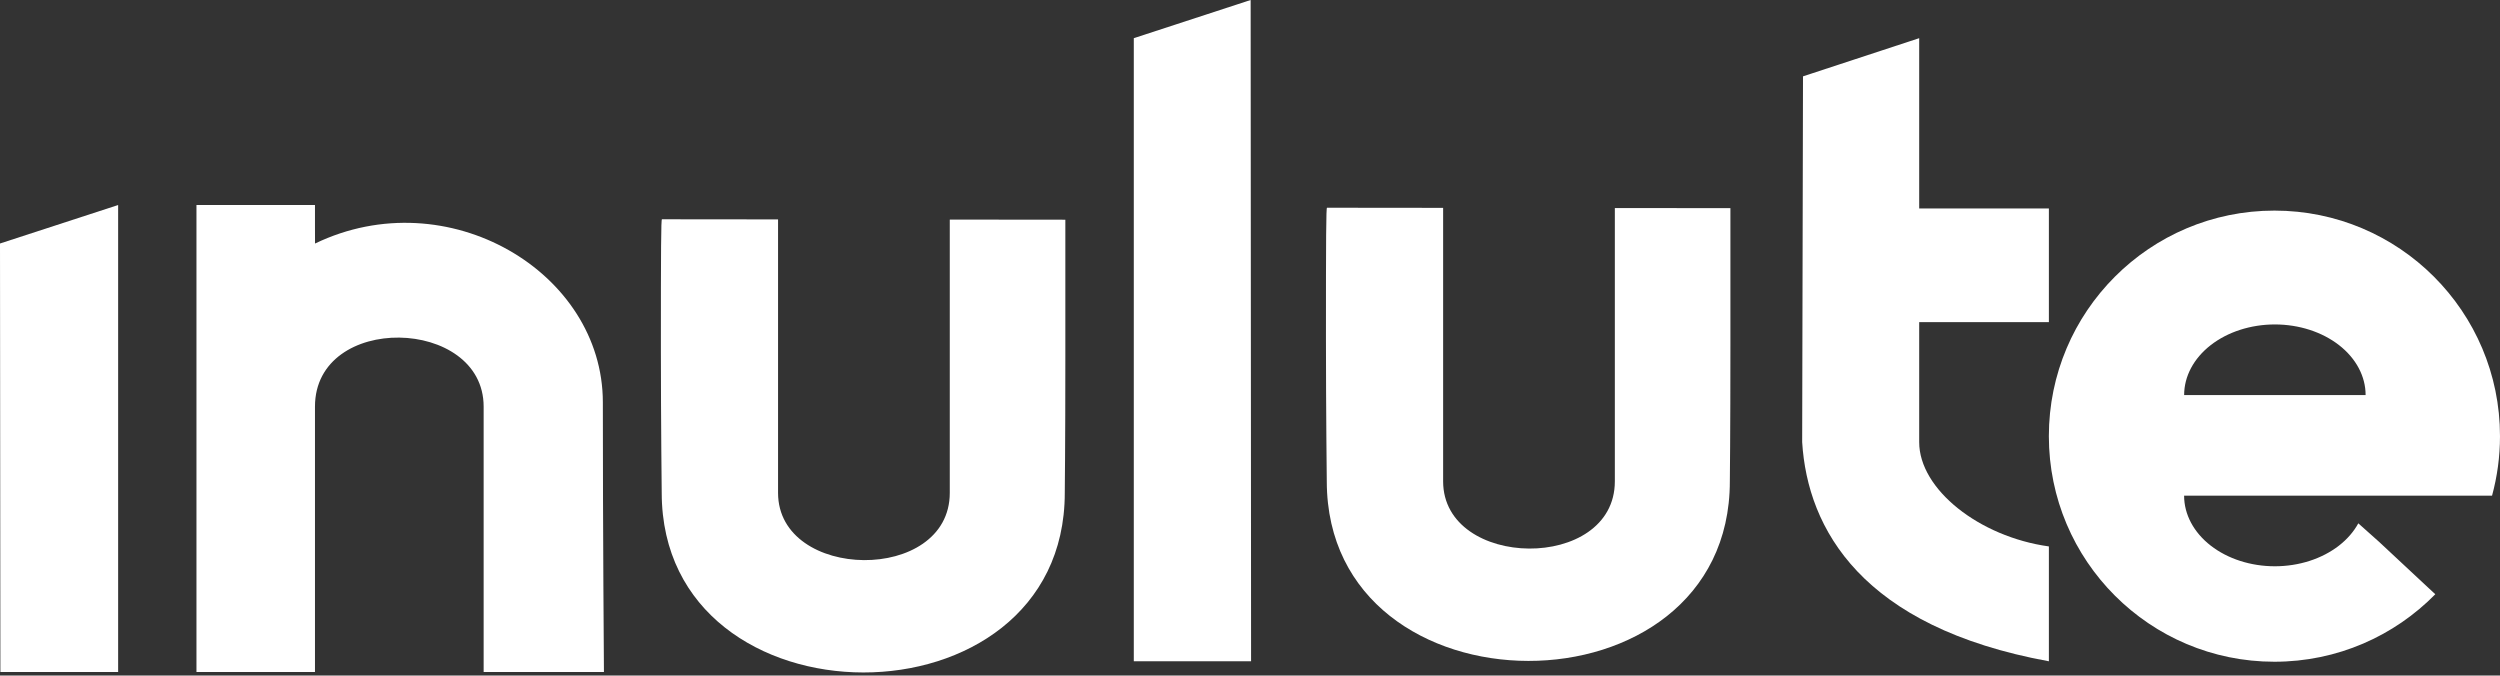
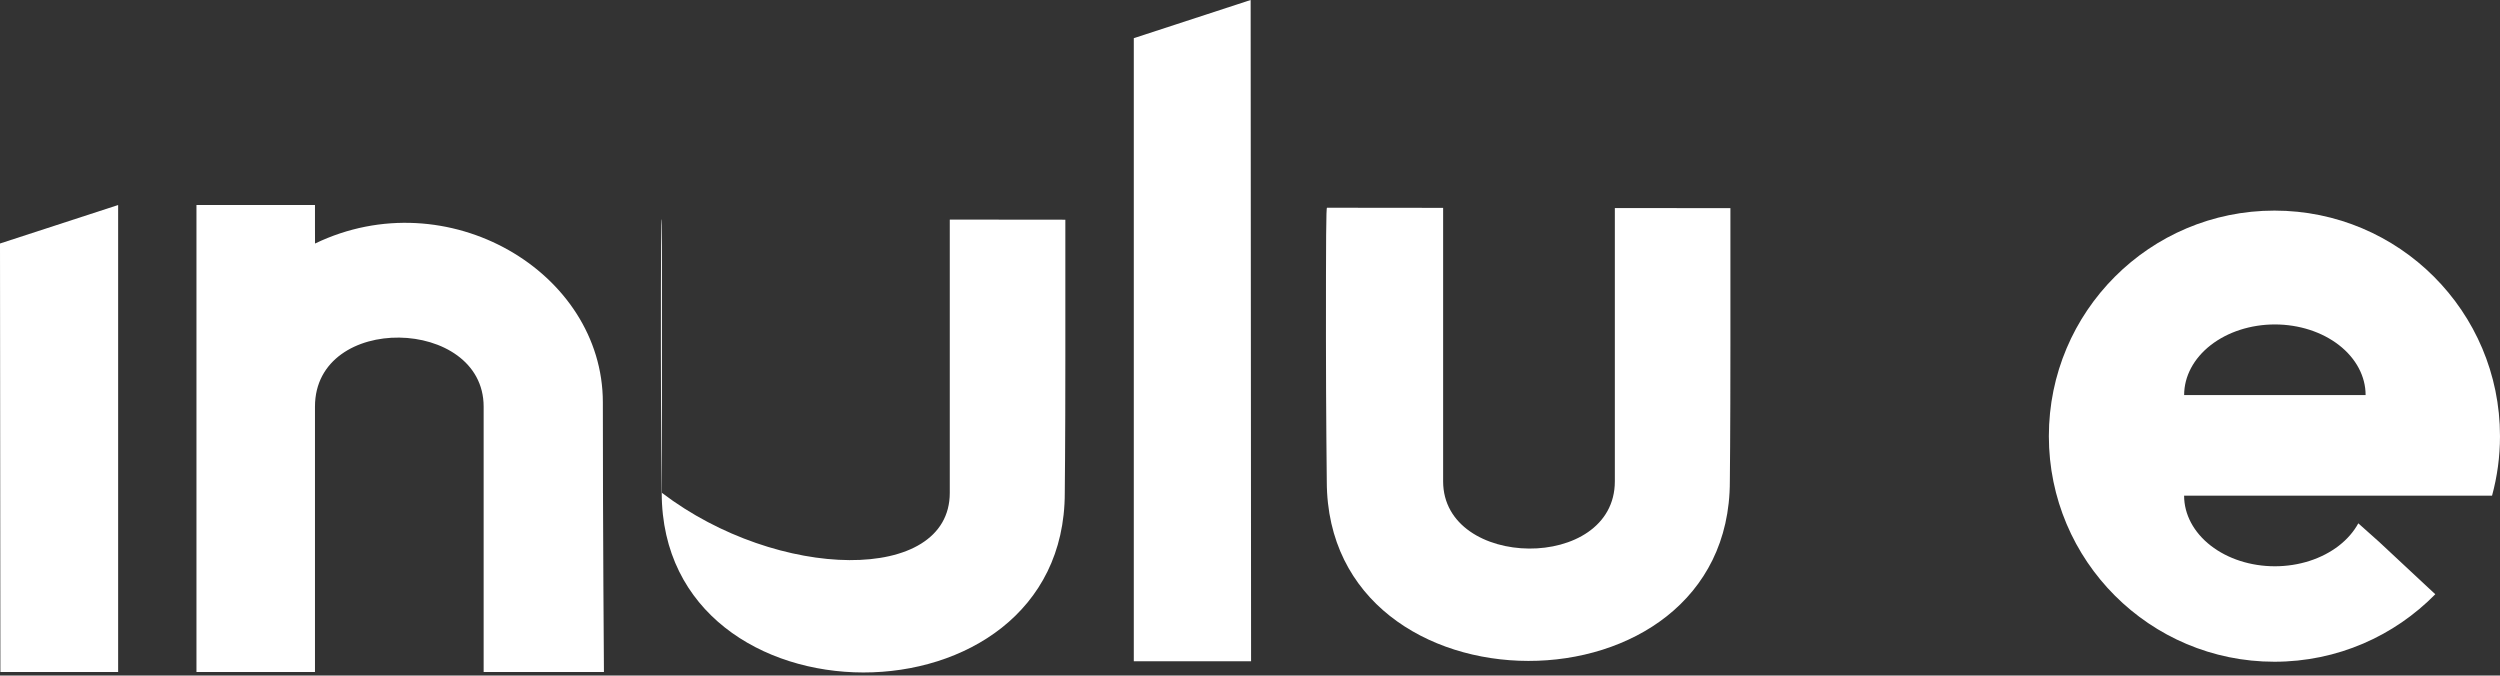
<svg xmlns="http://www.w3.org/2000/svg" width="396" height="107" viewBox="0 0 396 107" fill="none">
  <rect x="0" y="0" width="396" height="107" fill="#333333" stroke="none" />
  <path d="M18.713 106.443V32.475L0 38.571L0.062 106.443H18.645H18.713Z" fill="white" />
  <path d="M49.892 36.046C49.904 36.998 49.9 38.577 49.9 38.577C70.85 28.474 95.491 43.051 95.491 63.73C95.491 84.408 95.664 106.443 95.664 106.443H76.609V64.409C76.609 50.17 49.892 49.492 49.892 64.409V106.443H31.12V32.475H49.892C49.892 32.475 49.88 35.094 49.892 36.046Z" fill="white" />
-   <path d="M104.685 55.571C104.682 39.08 104.716 34.788 104.851 34.734L123.244 34.753V78.069C123.244 92.07 150.445 92.476 150.445 78.069V34.782L168.751 34.801L168.751 56.543C168.751 70.589 168.661 78.069 168.661 78.069C168.661 116.07 104.851 115.935 104.816 78.069C104.816 78.069 104.688 67.05 104.685 55.571Z" fill="white" />
+   <path d="M104.685 55.571C104.682 39.08 104.716 34.788 104.851 34.734V78.069C123.244 92.07 150.445 92.476 150.445 78.069V34.782L168.751 34.801L168.751 56.543C168.751 70.589 168.661 78.069 168.661 78.069C168.661 116.07 104.851 115.935 104.816 78.069C104.816 78.069 104.688 67.05 104.685 55.571Z" fill="white" />
  <path d="M198.103 0L179.594 6.047L179.594 104.749H198.171L198.103 0Z" fill="white" />
-   <path d="M304.835 51.028H304V70.036C304 77.494 313.495 85.019 324.543 86.555V104.749C294.919 99.325 286.315 83.799 285.464 70.036L285.596 12.094L304 6.047V33.017H324.543V51.028H314.724H304.835Z" fill="white" />
  <path d="M210.031 53.742C210.028 37.251 210.062 32.959 210.197 32.905L228.591 32.924V76.24C228.591 90.24 255.791 90.647 255.791 76.24V32.953L274.097 32.972L274.097 54.714C274.097 68.76 274.007 76.24 274.007 76.24C274.007 114.241 210.197 114.105 210.162 76.24C210.162 76.24 210.034 65.221 210.031 53.742Z" fill="white" />
  <path d="M360.269 33.359C380.001 33.359 395.999 49.356 395.999 69.089C395.999 72.351 395.559 75.511 394.74 78.514H374.709V78.512H345.962C345.962 81.478 347.476 84.324 350.172 86.422C352.867 88.52 356.524 89.698 360.336 89.698C364.148 89.698 367.804 88.52 370.499 86.422C371.812 85.4 372.843 84.2 373.557 82.895L376.81 85.795L385.749 94.131C379.267 100.726 370.247 104.819 360.269 104.819C340.536 104.819 324.539 88.822 324.539 69.089C324.539 49.356 340.536 33.359 360.269 33.359ZM360.34 51.392C356.528 51.392 352.872 52.571 350.177 54.669C347.481 56.767 345.967 59.612 345.967 62.579H374.713C374.713 59.612 373.198 56.767 370.503 54.669C367.807 52.571 364.152 51.392 360.34 51.392Z" fill="white" />
</svg>